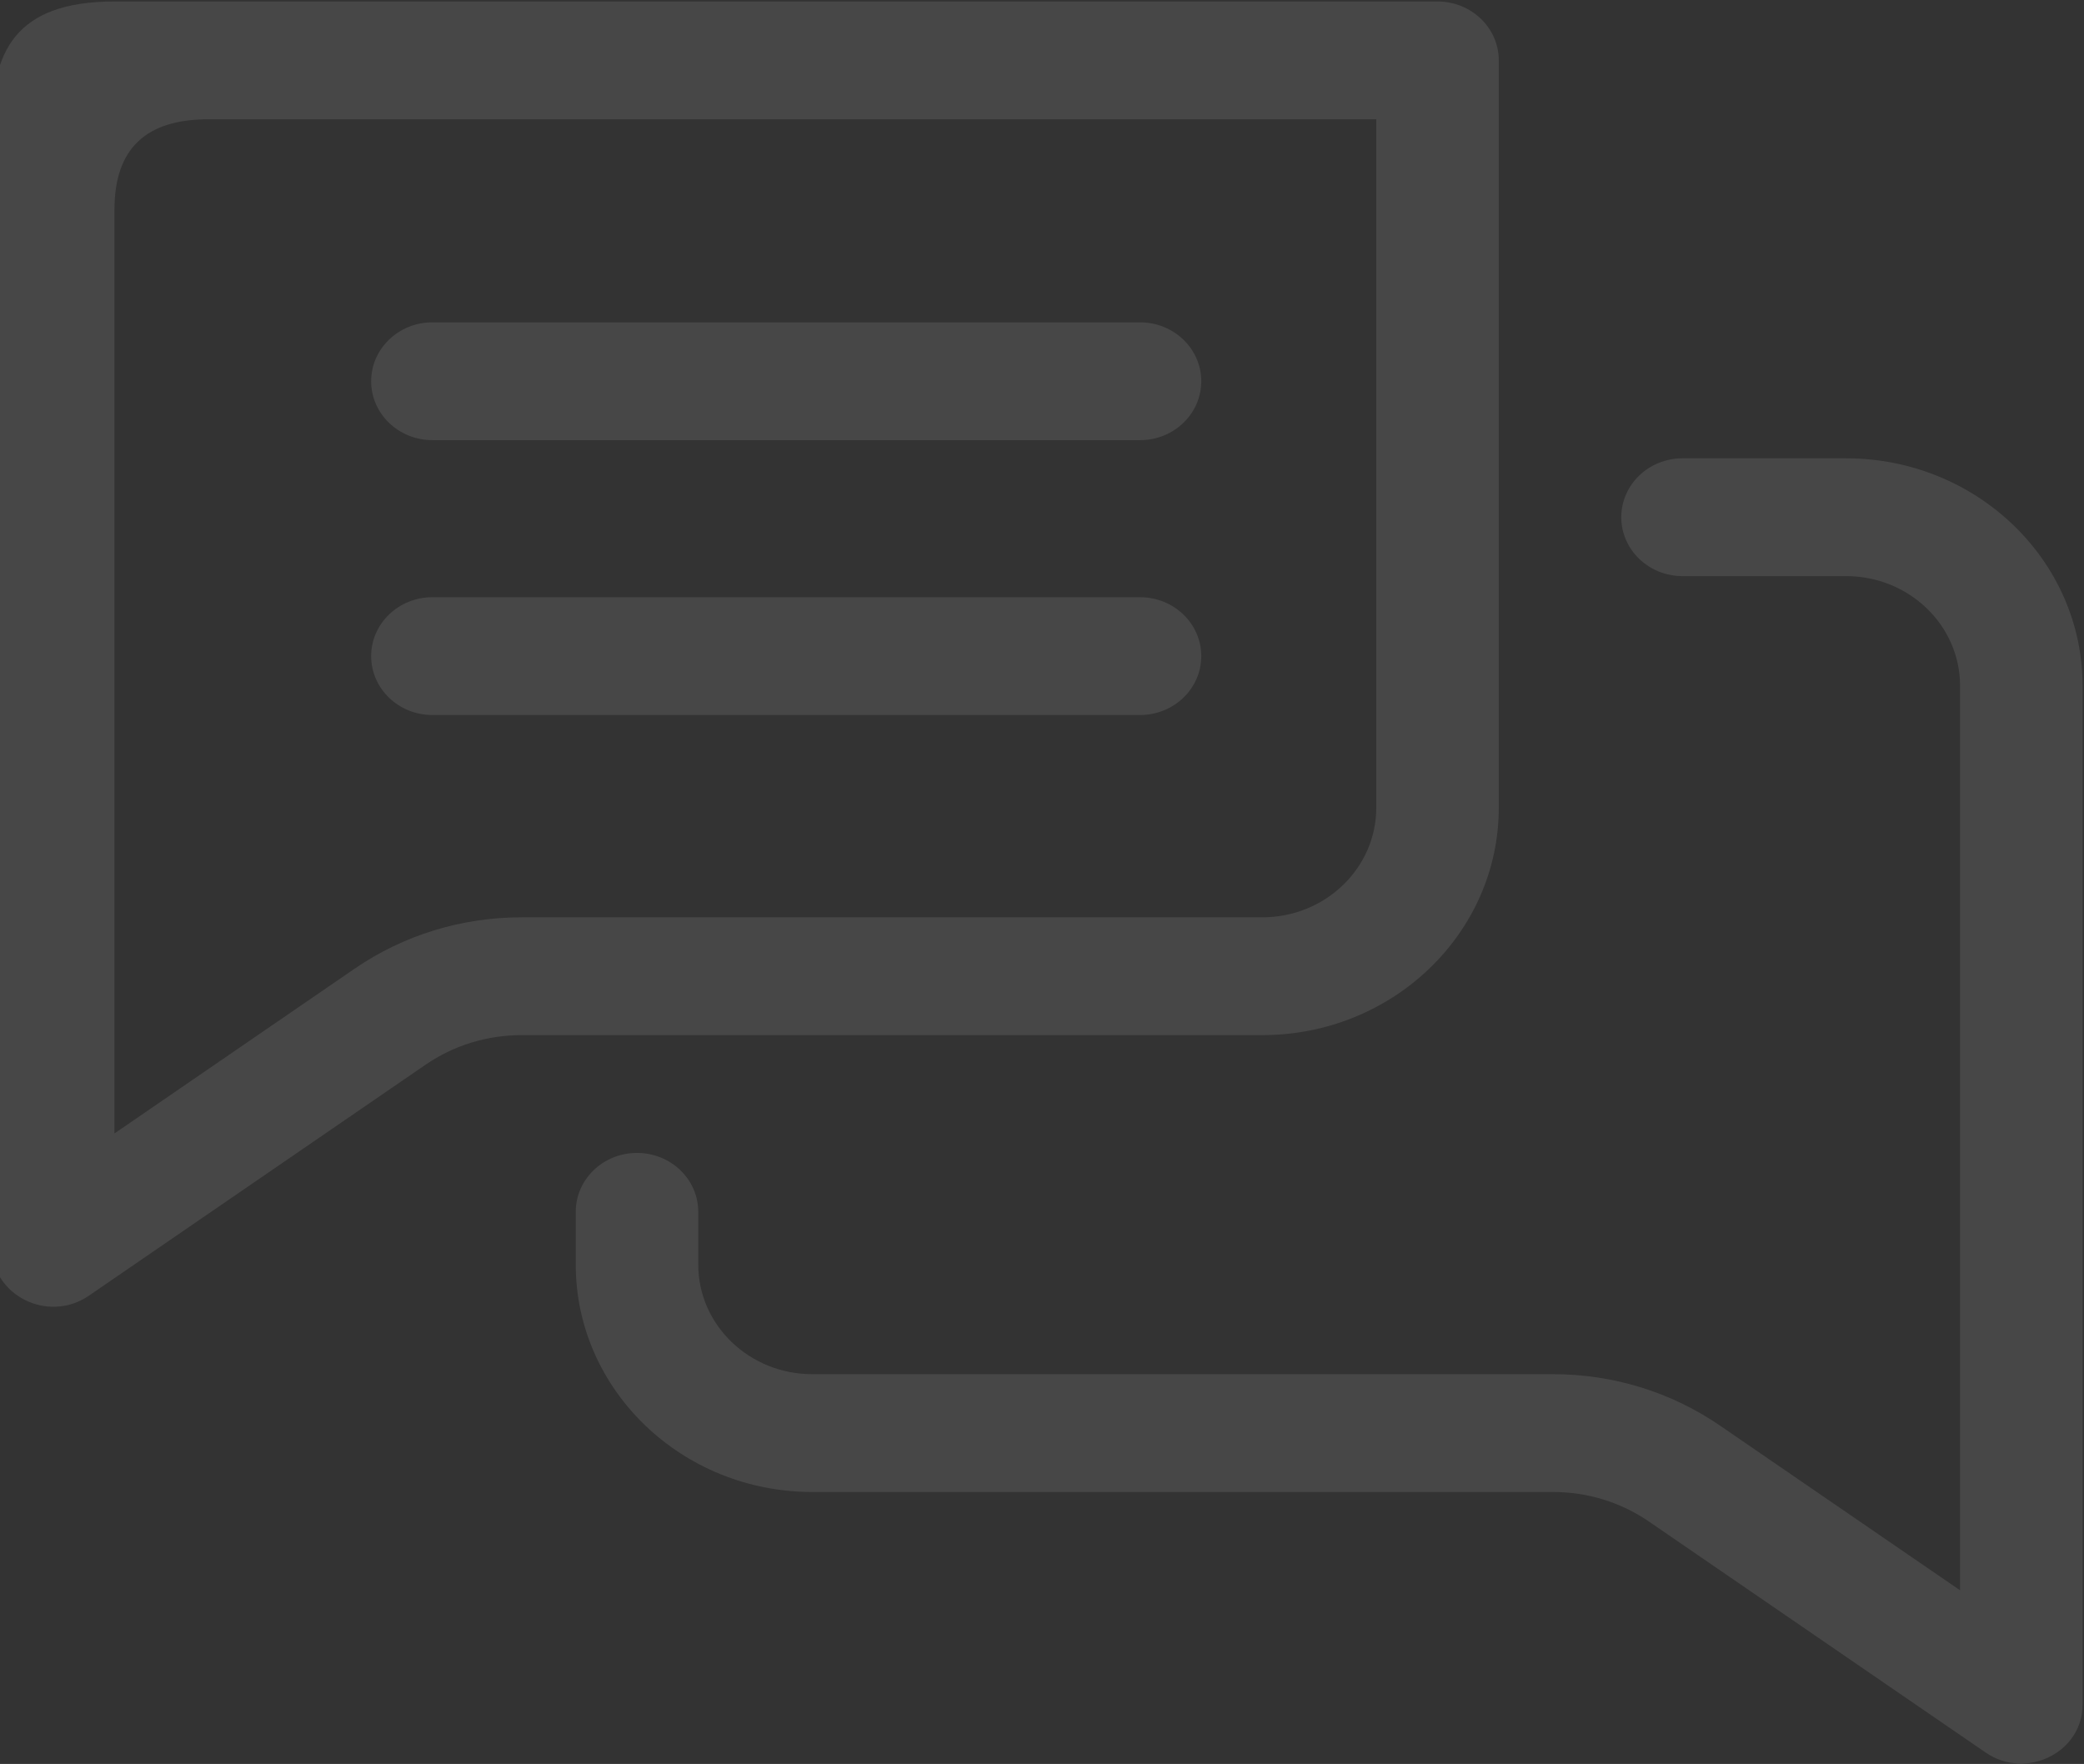
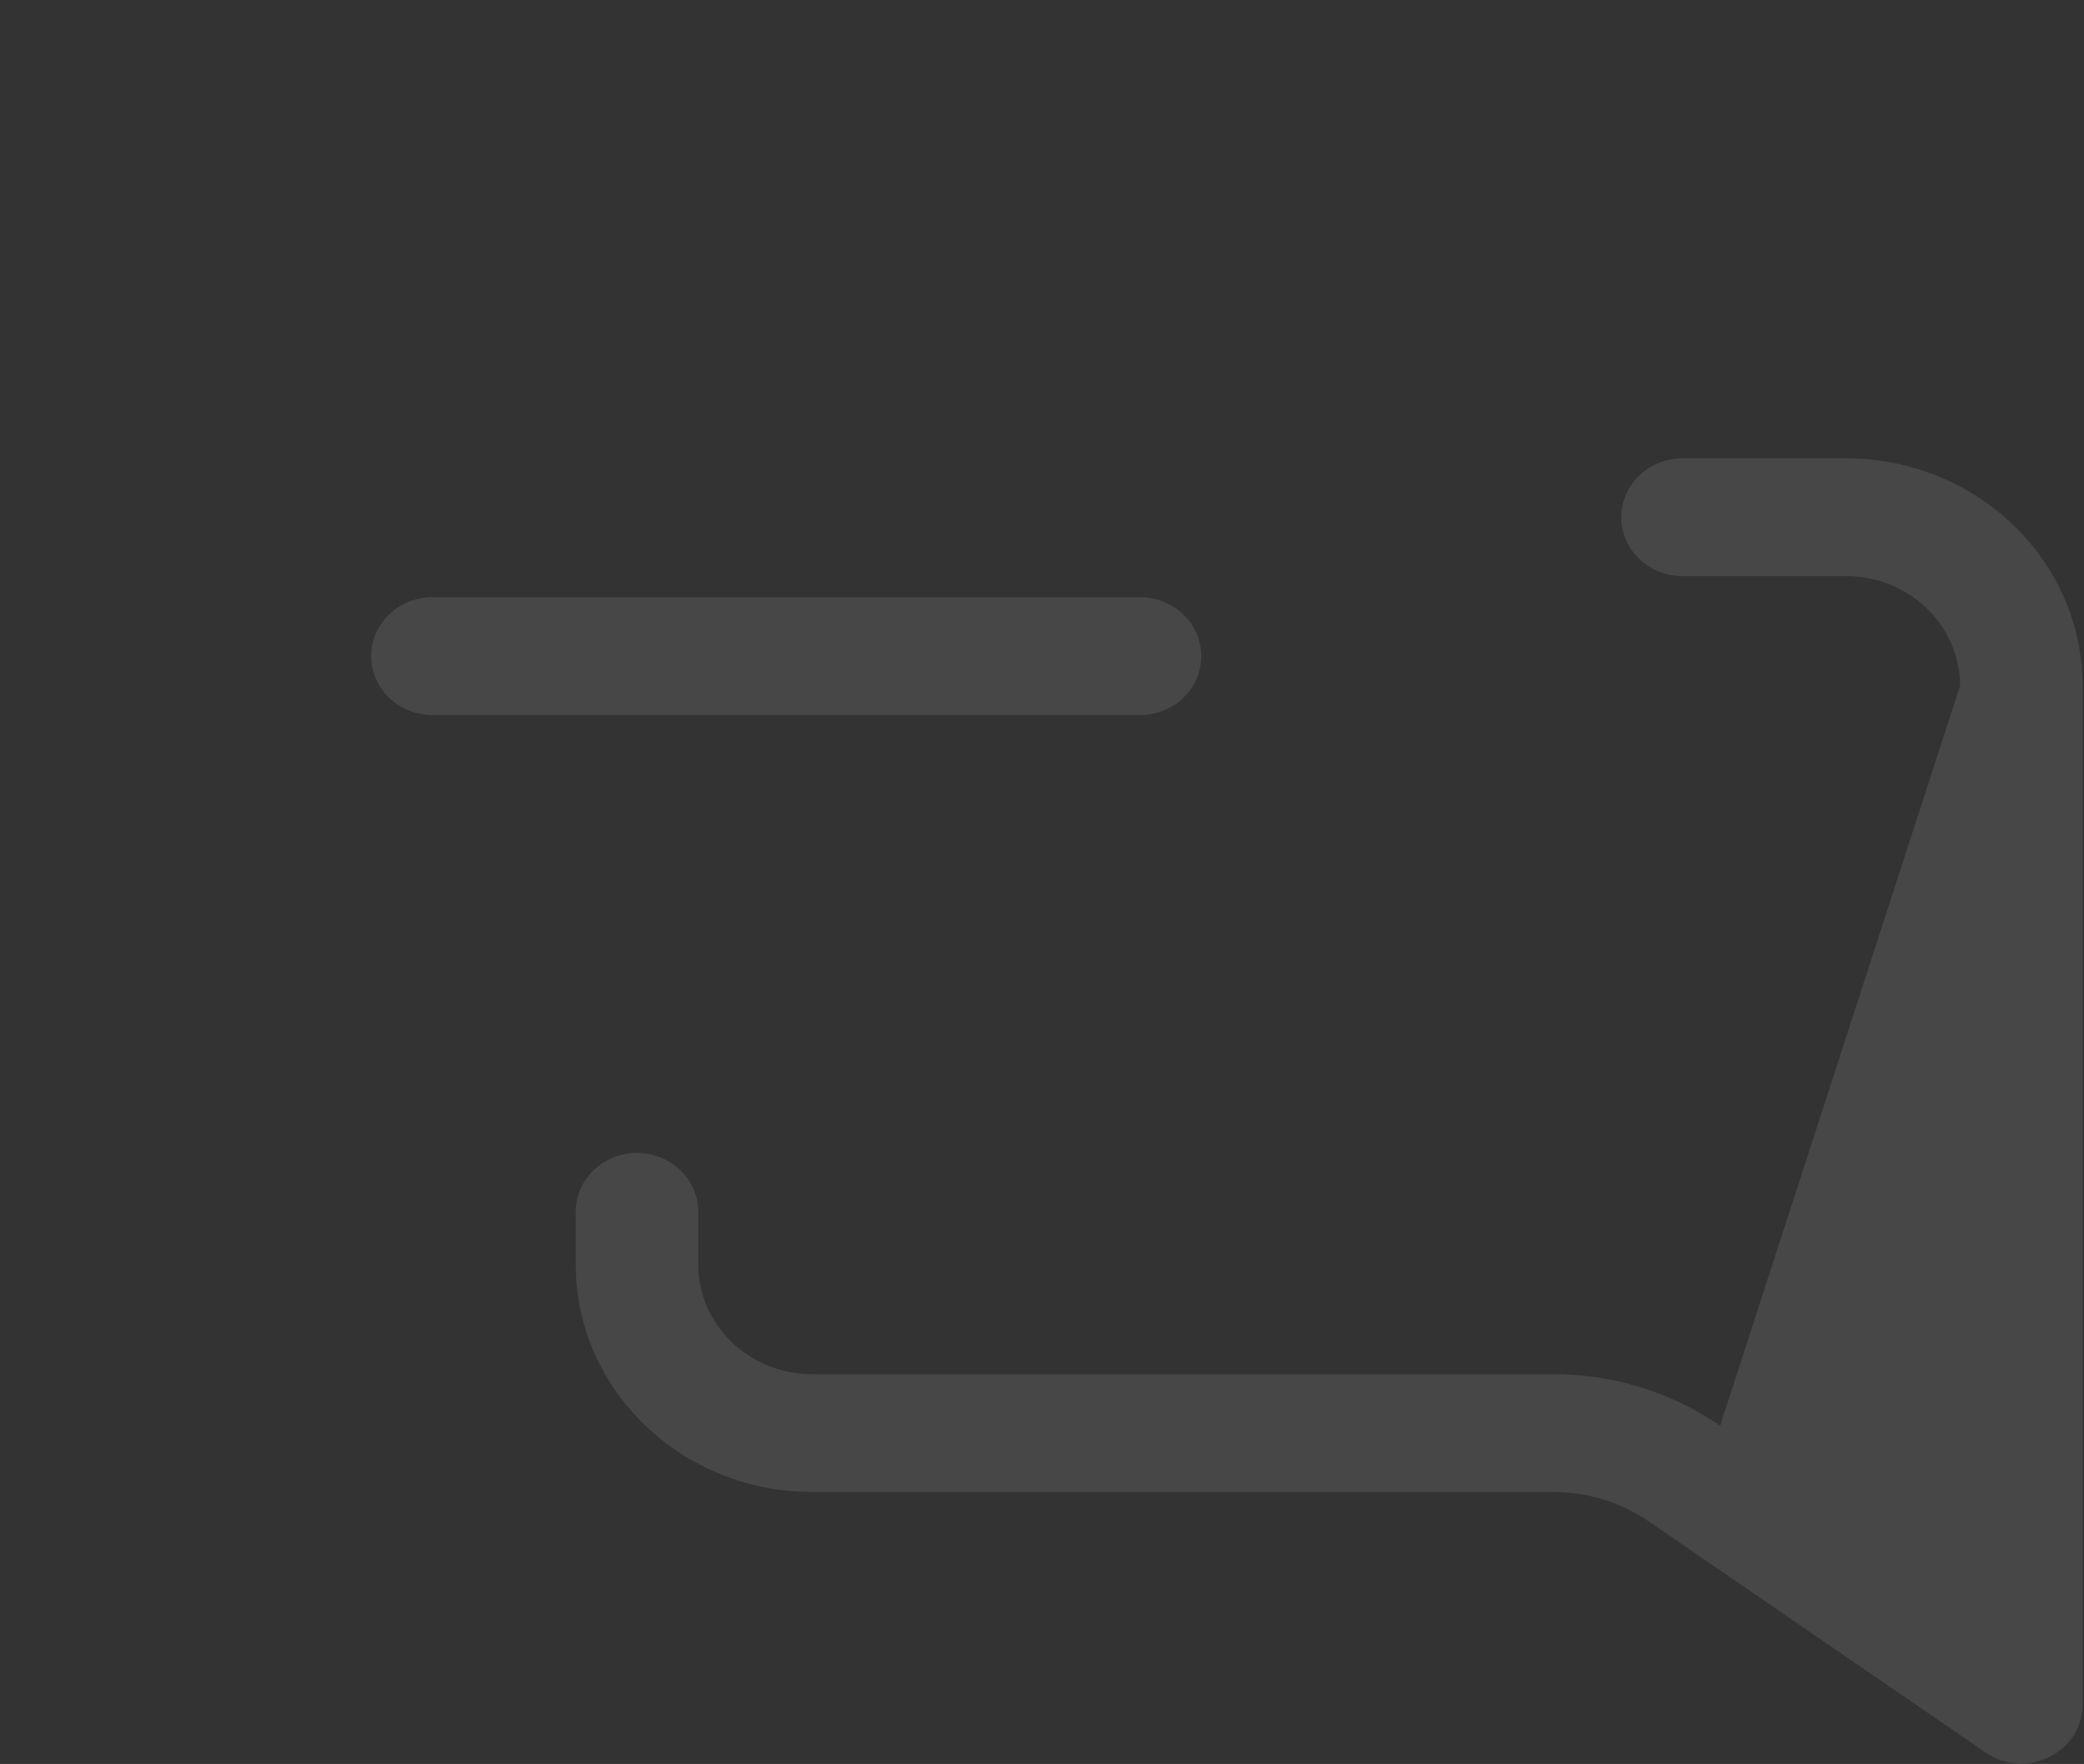
<svg xmlns="http://www.w3.org/2000/svg" width="332" height="281" viewBox="0 0 332 281" fill="none">
  <rect x="0" y="0" width="332" height="281" fill="#333333" stroke="none" />
-   <path d="M-1.277 198.774C-1.277 206.397 7.705 210.832 14.146 206.412L67.792 169.612C72.292 166.525 77.592 164.894 83.12 164.894H201.105C221.874 164.894 238.769 148.646 238.769 128.675V9.619C238.769 4.437 234.401 0.236 229.012 0.236C229.012 0.236 34.283 0.236 18.241 0.236C2.199 0.236 -1.277 8.481 -1.277 20.031C-1.277 31.581 -1.277 198.774 -1.277 198.774ZM18.237 33.375C18.237 23.751 23.177 19.001 33.185 19.001H219.254V128.675C219.254 138.299 211.112 146.128 201.104 146.128H83.119C73.505 146.128 64.286 148.966 56.46 154.335L18.237 180.555V33.375Z" fill="white" fill-opacity="0.1" />
-   <path d="M331.769 109.233C331.769 89.259 314.874 73.009 294.106 73.009H268.042C262.653 73.009 258.284 77.21 258.284 82.392C258.284 87.574 262.653 91.775 268.042 91.775H294.106C304.114 91.775 312.255 99.607 312.255 109.233V253.331L274.033 227.112C266.207 221.743 256.989 218.906 247.376 218.906H129.385C119.377 218.906 111.237 211.074 111.237 201.448V193.041C111.237 187.86 106.868 183.659 101.48 183.659C96.091 183.659 91.722 187.86 91.722 193.041V201.448C91.722 221.422 108.618 237.672 129.385 237.672H247.376C252.903 237.672 258.202 239.303 262.701 242.389L316.346 279.188C322.755 283.586 331.77 279.198 331.77 271.55V109.233H331.769Z" fill="white" fill-opacity="0.1" />
-   <path d="M68.885 70.115H181.616C187.005 70.115 191.373 65.914 191.373 60.732C191.373 55.55 187.005 51.349 181.616 51.349H68.885C63.497 51.349 59.128 55.55 59.128 60.732C59.128 65.914 63.497 70.115 68.885 70.115Z" fill="white" fill-opacity="0.1" />
+   <path d="M331.769 109.233C331.769 89.259 314.874 73.009 294.106 73.009H268.042C262.653 73.009 258.284 77.21 258.284 82.392C258.284 87.574 262.653 91.775 268.042 91.775H294.106C304.114 91.775 312.255 99.607 312.255 109.233L274.033 227.112C266.207 221.743 256.989 218.906 247.376 218.906H129.385C119.377 218.906 111.237 211.074 111.237 201.448V193.041C111.237 187.86 106.868 183.659 101.48 183.659C96.091 183.659 91.722 187.86 91.722 193.041V201.448C91.722 221.422 108.618 237.672 129.385 237.672H247.376C252.903 237.672 258.202 239.303 262.701 242.389L316.346 279.188C322.755 283.586 331.77 279.198 331.77 271.55V109.233H331.769Z" fill="white" fill-opacity="0.1" />
  <path d="M68.885 113.901H181.616C187.005 113.901 191.373 109.7 191.373 104.518C191.373 99.337 187.005 95.136 181.616 95.136H68.885C63.497 95.136 59.128 99.337 59.128 104.518C59.128 109.7 63.497 113.901 68.885 113.901Z" fill="white" fill-opacity="0.1" />
</svg>